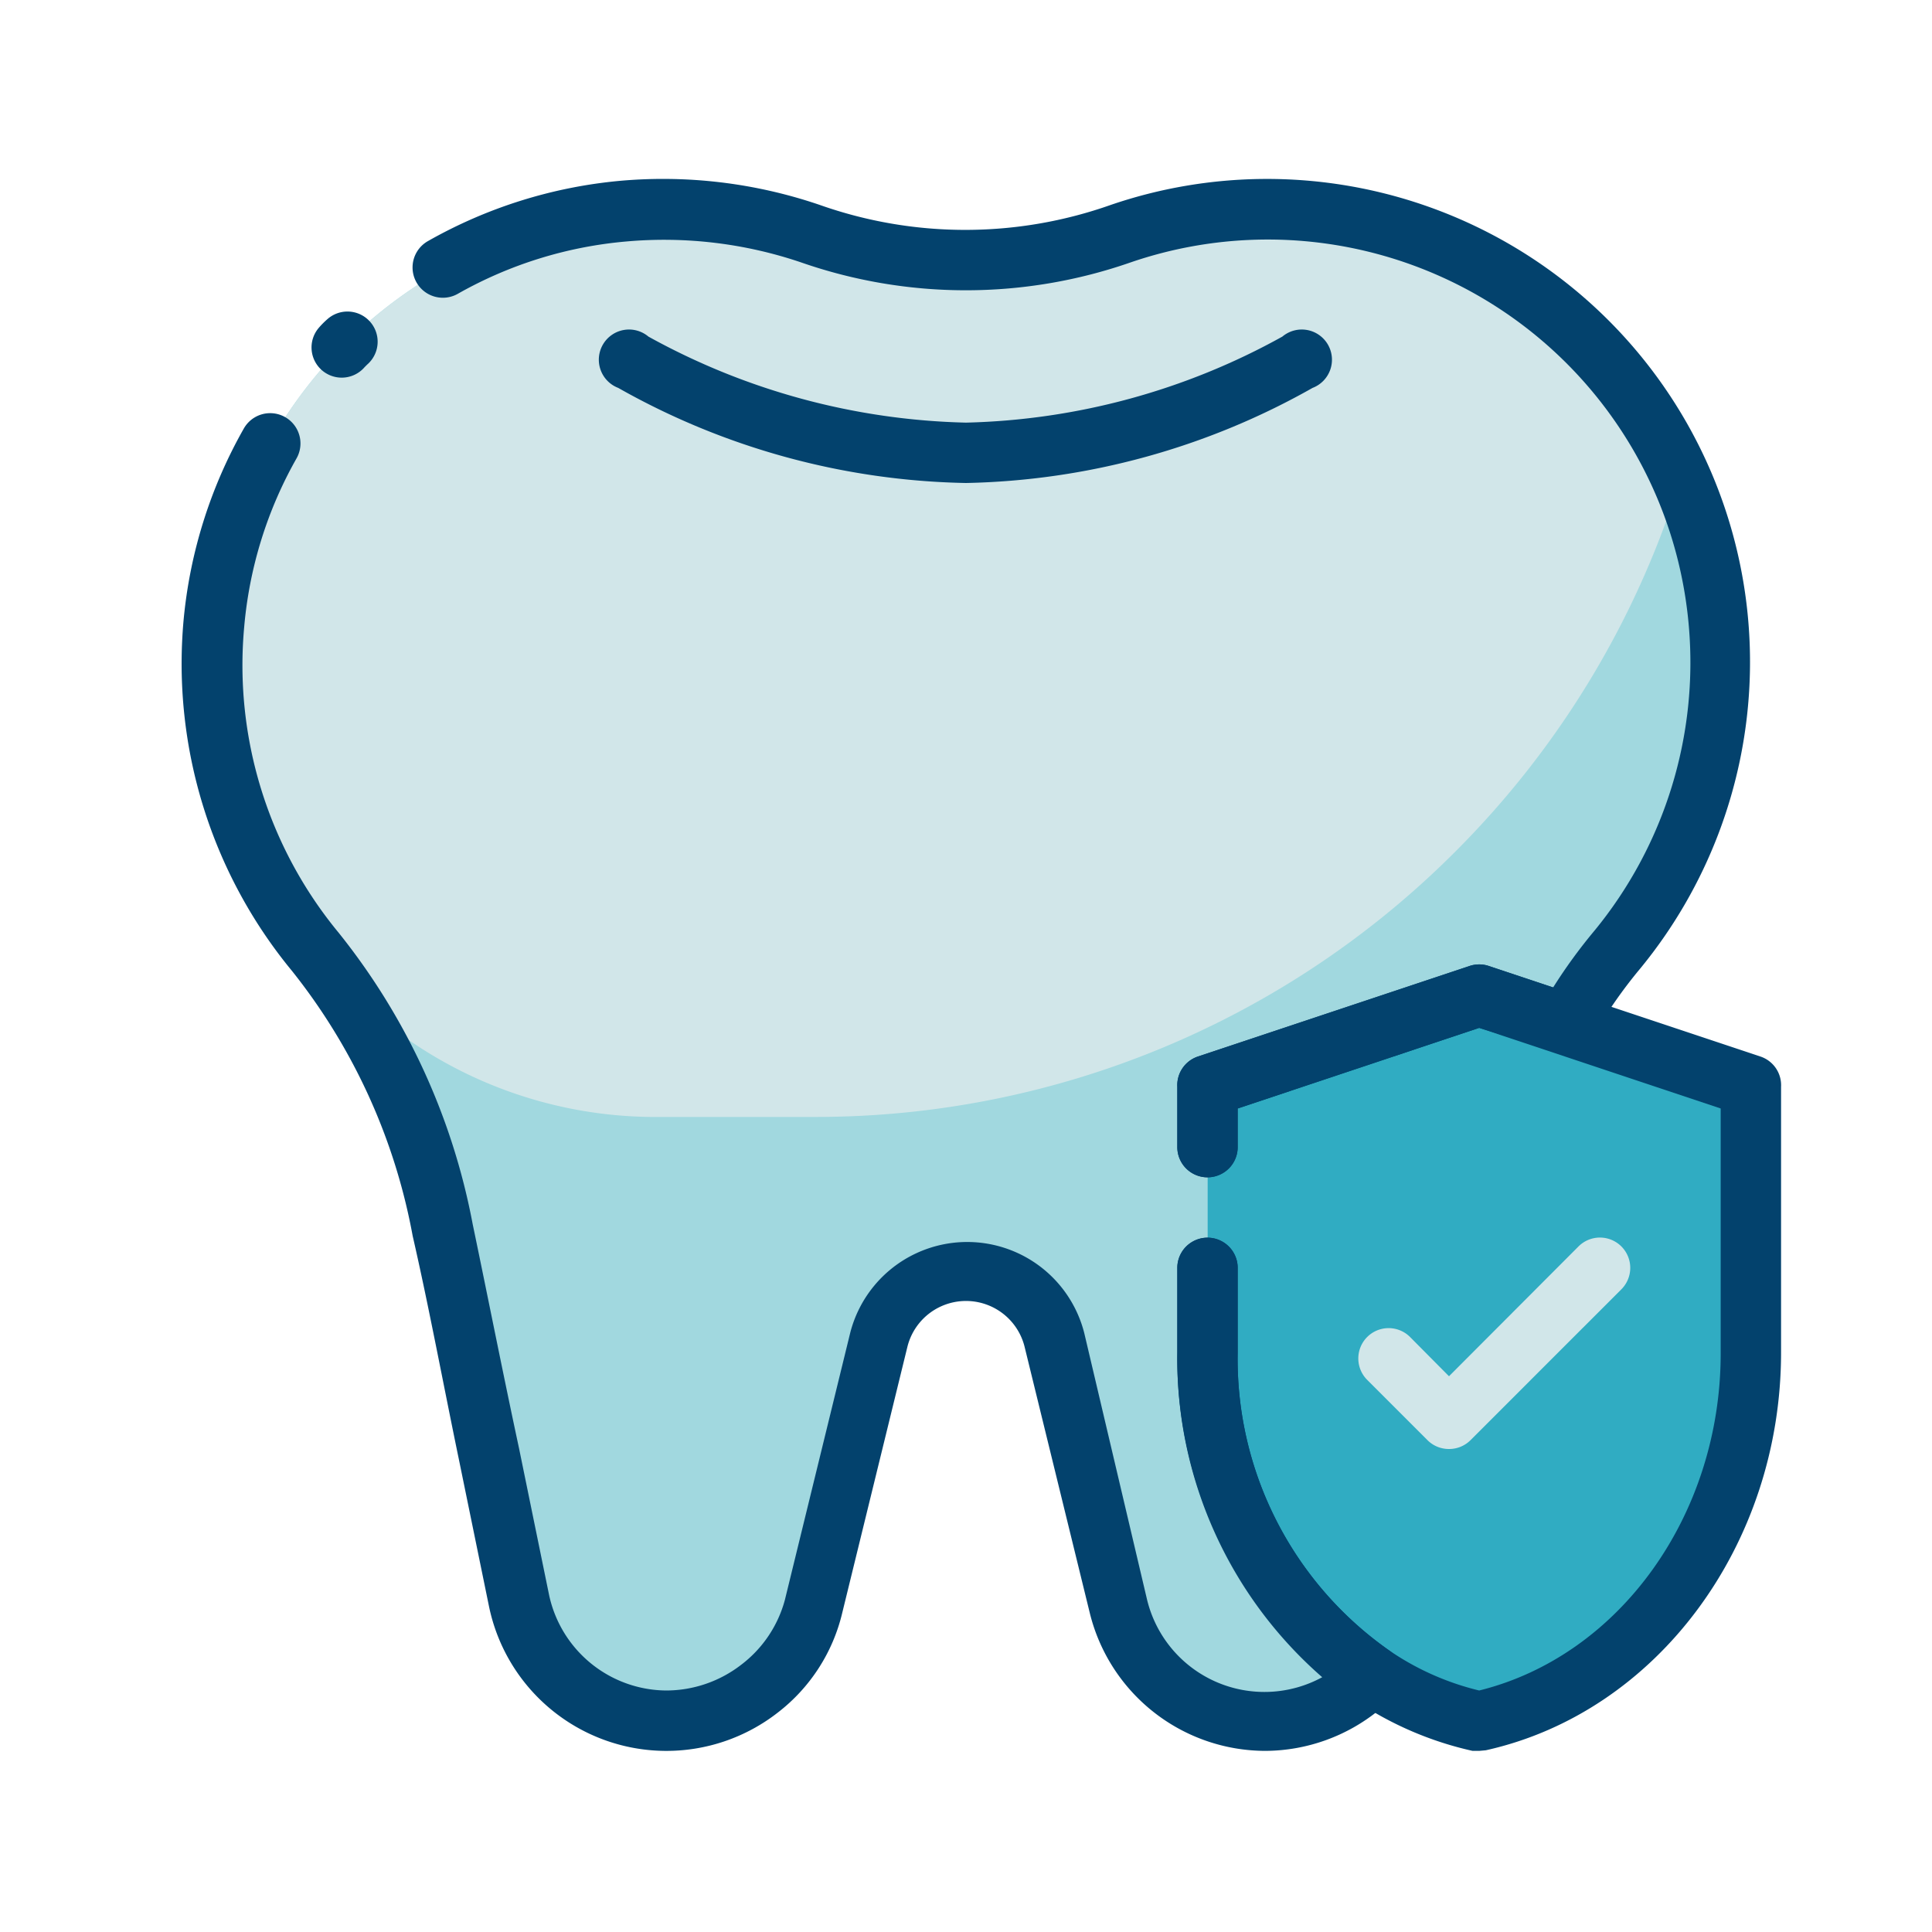
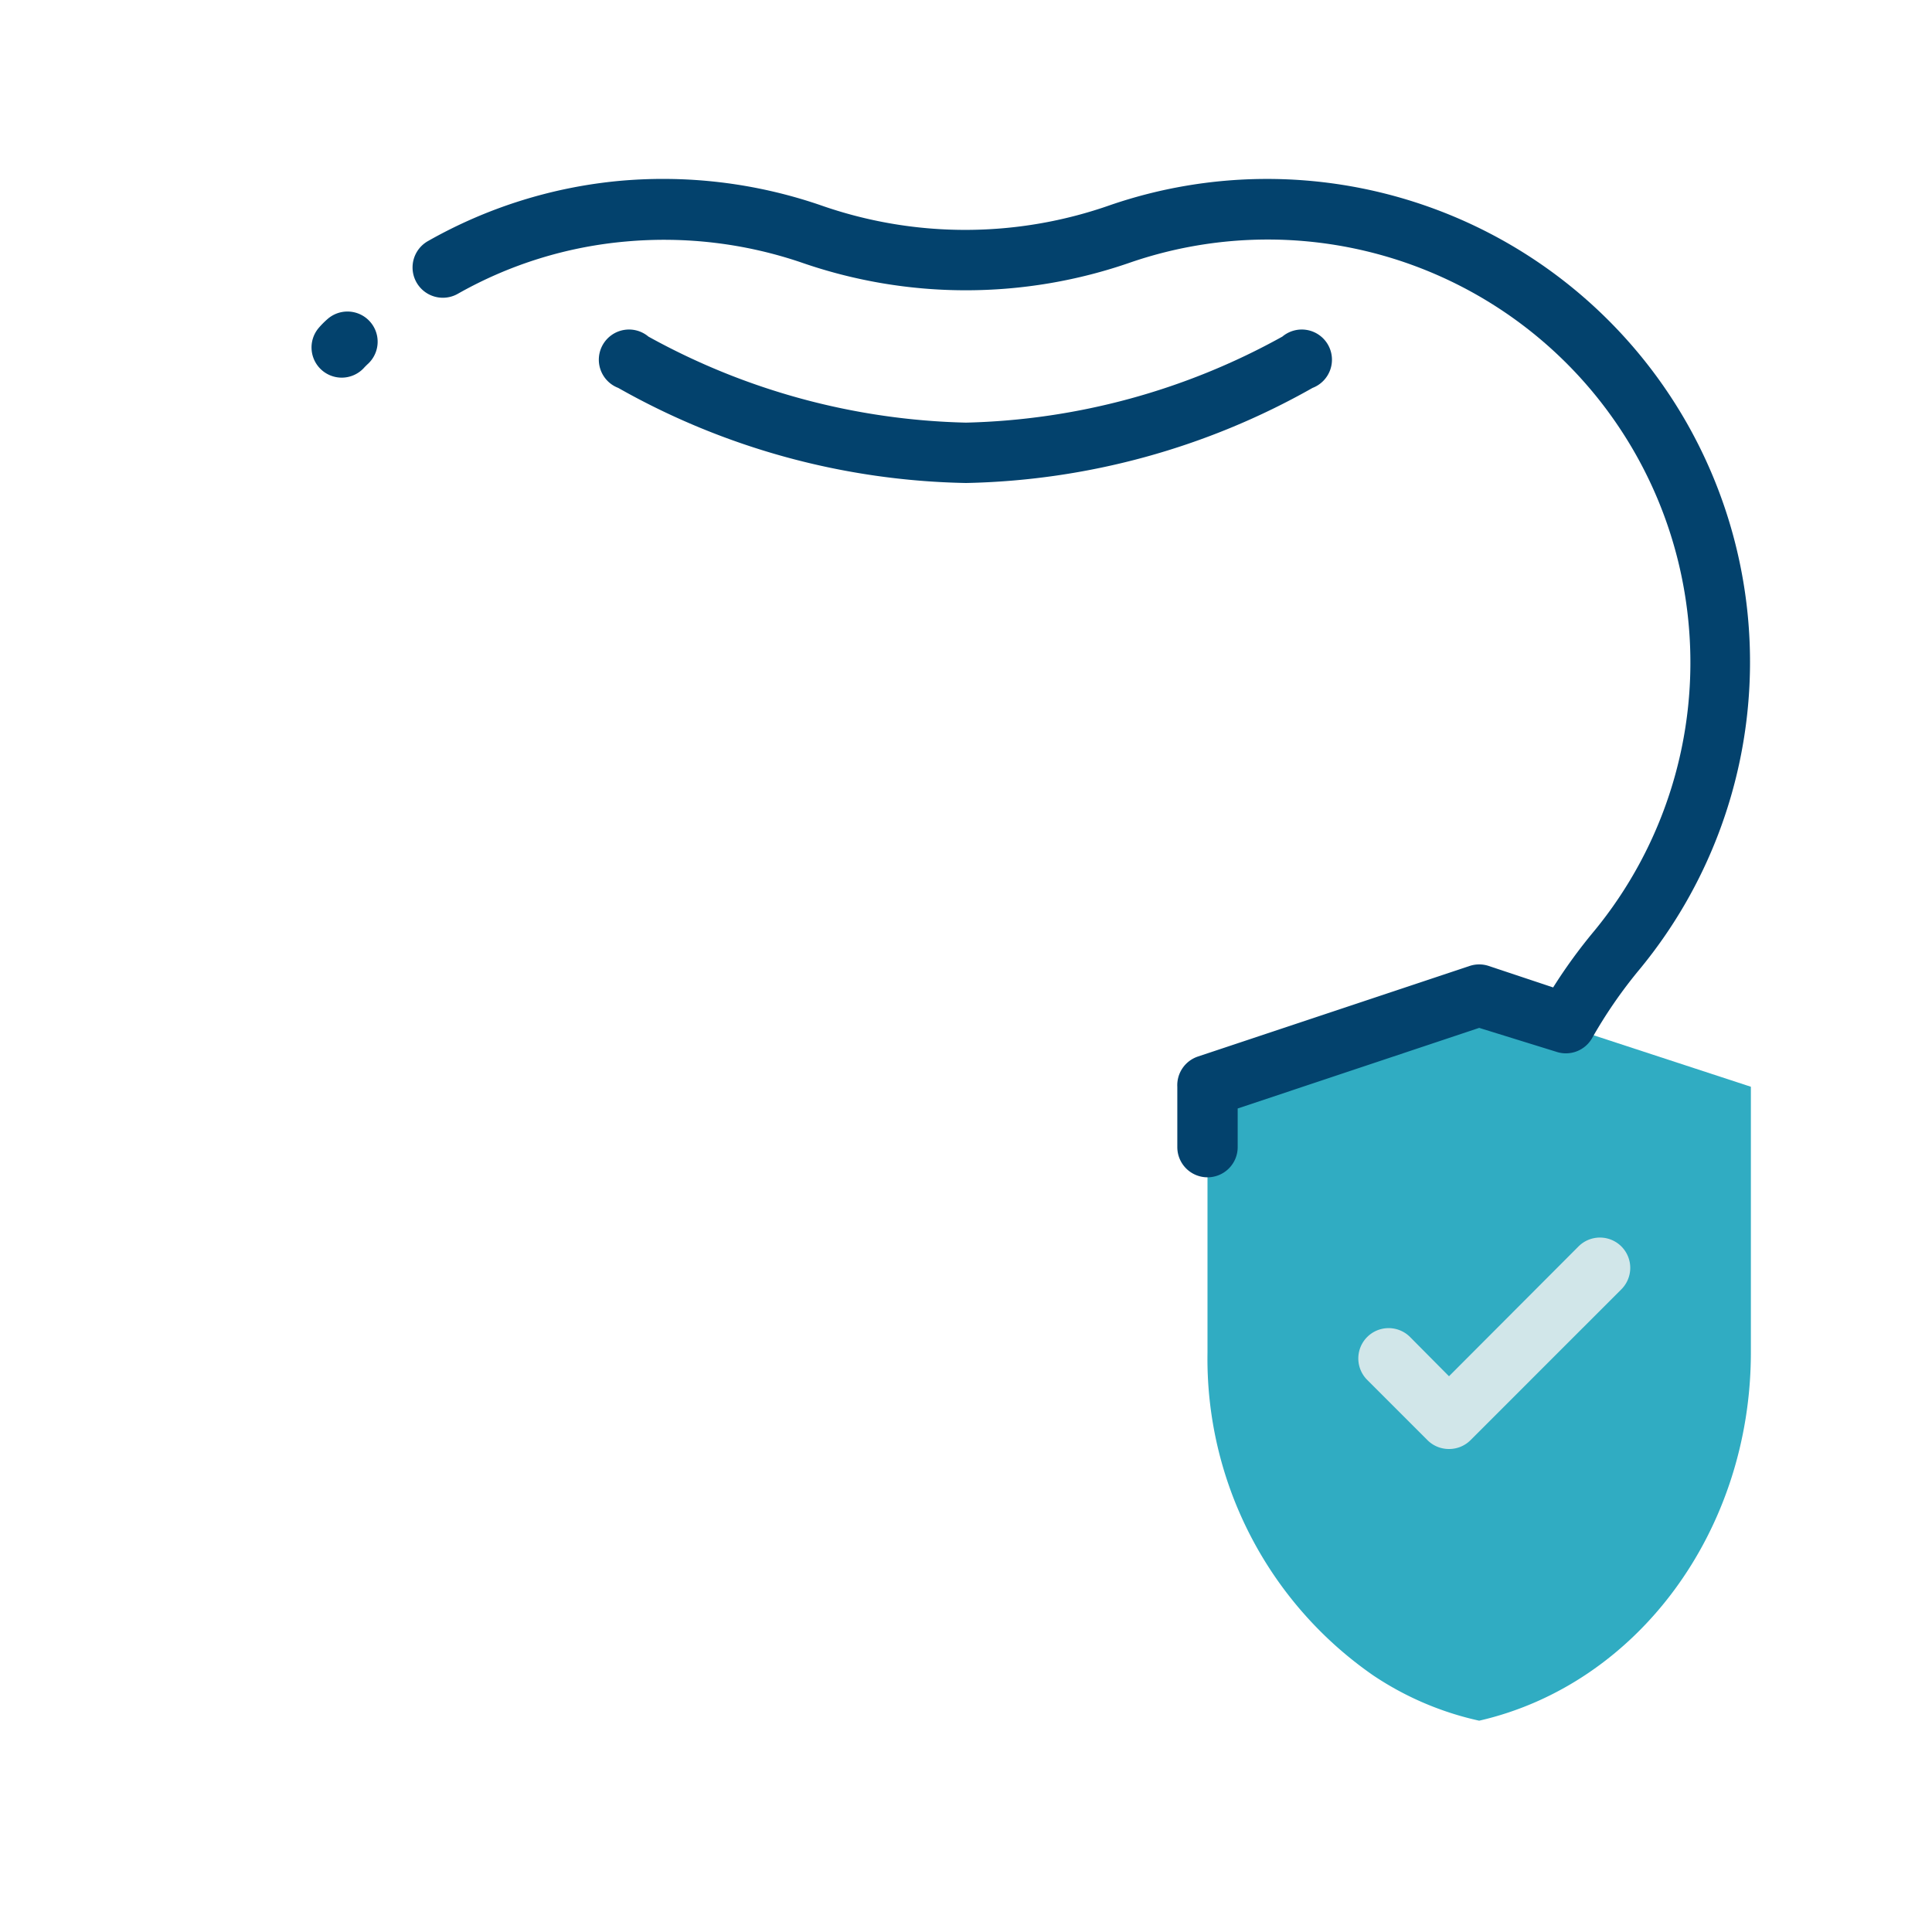
<svg xmlns="http://www.w3.org/2000/svg" viewBox="0 0 64 64">
  <defs>
    <style>.cls-1{fill:#a1d8df;}.cls-2{fill:#d1e6e9;}.cls-3{fill:#30acc2;}.cls-4{fill:#03426d;}</style>
  </defs>
  <title>tooth insurance</title>
  <g id="tooth_insurance" data-name="tooth insurance">
-     <path class="cls-1" d="M53.58,31.52A17.69,17.69,0,0,0,51.89,34L49,33l-9,3v8.8a12.84,12.84,0,0,0,5.09,10.43l0,.63a5,5,0,0,1-8-2.67l-2.16-8.82a3,3,0,0,0-5.82,0l-2.16,8.82a5,5,0,0,1-1.77,2.75A5.05,5.05,0,0,1,22.06,57a5.18,5.18,0,0,1-4.93-4.21c-.7-3.38-1.68-8.18-2.48-12A23.2,23.2,0,0,0,13.56,37a19.41,19.41,0,0,0-3.14-5.48A14.91,14.91,0,0,1,7,22c0-.44,0-.89.06-1.34A15.08,15.08,0,0,1,20.65,7.06C21.1,7,21.55,7,22,7a15,15,0,0,1,4.87.81,15.62,15.62,0,0,0,10.28,0A15,15,0,0,1,42,7c.44,0,.89,0,1.34.06a15.09,15.09,0,0,1,12.32,8.79,14.69,14.69,0,0,1,1.27,4.8A14.94,14.94,0,0,1,53.58,31.52Z" />
-     <path class="cls-2" d="M55.67,15.85a30,30,0,0,1-7.46,12.36A29.91,29.91,0,0,1,27,37H21.54a14.37,14.37,0,0,1-11.08-5.43l0-.05A14.91,14.91,0,0,1,7,22c0-.44,0-.89.06-1.34A15.08,15.08,0,0,1,20.65,7.06C21.1,7,21.55,7,22,7a15,15,0,0,1,4.87.81,15.62,15.62,0,0,0,10.28,0A15,15,0,0,1,42,7c.44,0,.89,0,1.34.06A15.09,15.09,0,0,1,55.67,15.85Z" />
    <path class="cls-3" d="M58,36v8.8c0,5.93-3.77,11-9,12.2a10.25,10.25,0,0,1-3.51-1.5A12.76,12.76,0,0,1,40,44.8V36l9-3,2.89,1Z" />
    <path class="cls-2" d="M48,48a1,1,0,0,1-.71-.29l-2-2a1,1,0,0,1,1.42-1.42L48,45.59l4.29-4.3a1,1,0,0,1,1.42,1.42l-5,5A1,1,0,0,1,48,48Z" />
    <path class="cls-4" d="M11.32,12.51a1,1,0,0,1-.65-.24,1,1,0,0,1-.11-1.41,2.83,2.83,0,0,1,.3-.3,1,1,0,0,1,1.3,1.52l-.08.08A1,1,0,0,1,11.32,12.51Z" />
-     <path class="cls-4" d="M41.93,58a6,6,0,0,1-5.83-4.57l-2.16-8.82a2,2,0,0,0-3.88,0L27.9,53.43a5.88,5.88,0,0,1-2.12,3.29,6,6,0,0,1-9.58-3.5l-1-4.88c-.51-2.46-1-5.09-1.53-7.4a19.82,19.82,0,0,0-4-8.78,16,16,0,0,1-3.59-11.6,15.81,15.81,0,0,1,2-6.37,1,1,0,0,1,1.74,1,13.72,13.72,0,0,0-1.73,5.57,13.91,13.91,0,0,0,3.13,10.14,21.92,21.92,0,0,1,4.44,9.66c.48,2.3,1,4.93,1.53,7.4l1,4.88A4,4,0,0,0,22.07,56a4.07,4.07,0,0,0,2.48-.85A4,4,0,0,0,26,53l2.16-8.83a4,4,0,0,1,7.76,0L38,53a4,4,0,0,0,5.8,2.56A14,14,0,0,1,39,44.8V42a1,1,0,0,1,2,0v2.8a11.79,11.79,0,0,0,5,9.86,1,1,0,0,1,.44.72,1,1,0,0,1-.26.8,5.25,5.25,0,0,1-.49.46A6,6,0,0,1,41.93,58Z" />
    <path class="cls-4" d="M40,39a1,1,0,0,1-1-1V36a1,1,0,0,1,.68-1l9-3a1,1,0,0,1,.64,0l2.13.71a17.33,17.33,0,0,1,1.36-1.87,14,14,0,0,0,3.13-10.15,14,14,0,0,0-18.48-12,16.59,16.59,0,0,1-10.93,0,14.13,14.13,0,0,0-5.79-.69,13.72,13.72,0,0,0-5.57,1.73,1,1,0,0,1-1-1.74,15.81,15.81,0,0,1,6.37-2,16.07,16.07,0,0,1,6.62.8,14.46,14.46,0,0,0,9.63,0,16,16,0,0,1,17.54,25.3,15.57,15.57,0,0,0-1.59,2.3,1,1,0,0,1-1.19.45L49,34.05l-8,2.67V38A1,1,0,0,1,40,39Z" />
    <path class="cls-4" d="M32,16a24.28,24.28,0,0,1-11.52-3.15,1,1,0,1,1,1-1.7A22.8,22.8,0,0,0,32,14a22.69,22.69,0,0,0,10.48-2.85,1,1,0,1,1,1,1.7A24.28,24.28,0,0,1,32,16Z" />
-     <path class="cls-4" d="M49,58l-.22,0a11.34,11.34,0,0,1-3.85-1.65A13.85,13.85,0,0,1,39,44.8V42a1,1,0,0,1,2,0v2.8a11.79,11.79,0,0,0,5,9.86A9,9,0,0,0,49,56c4.65-1.15,8-5.81,8-11.17V36.72l-8-2.67-8,2.67V38a1,1,0,0,1-2,0V36a1,1,0,0,1,.68-1l9-3a1,1,0,0,1,.64,0l9,3A1,1,0,0,1,59,36v8.8c0,6.38-4.11,11.92-9.78,13.18Z" />
  </g>
</svg>